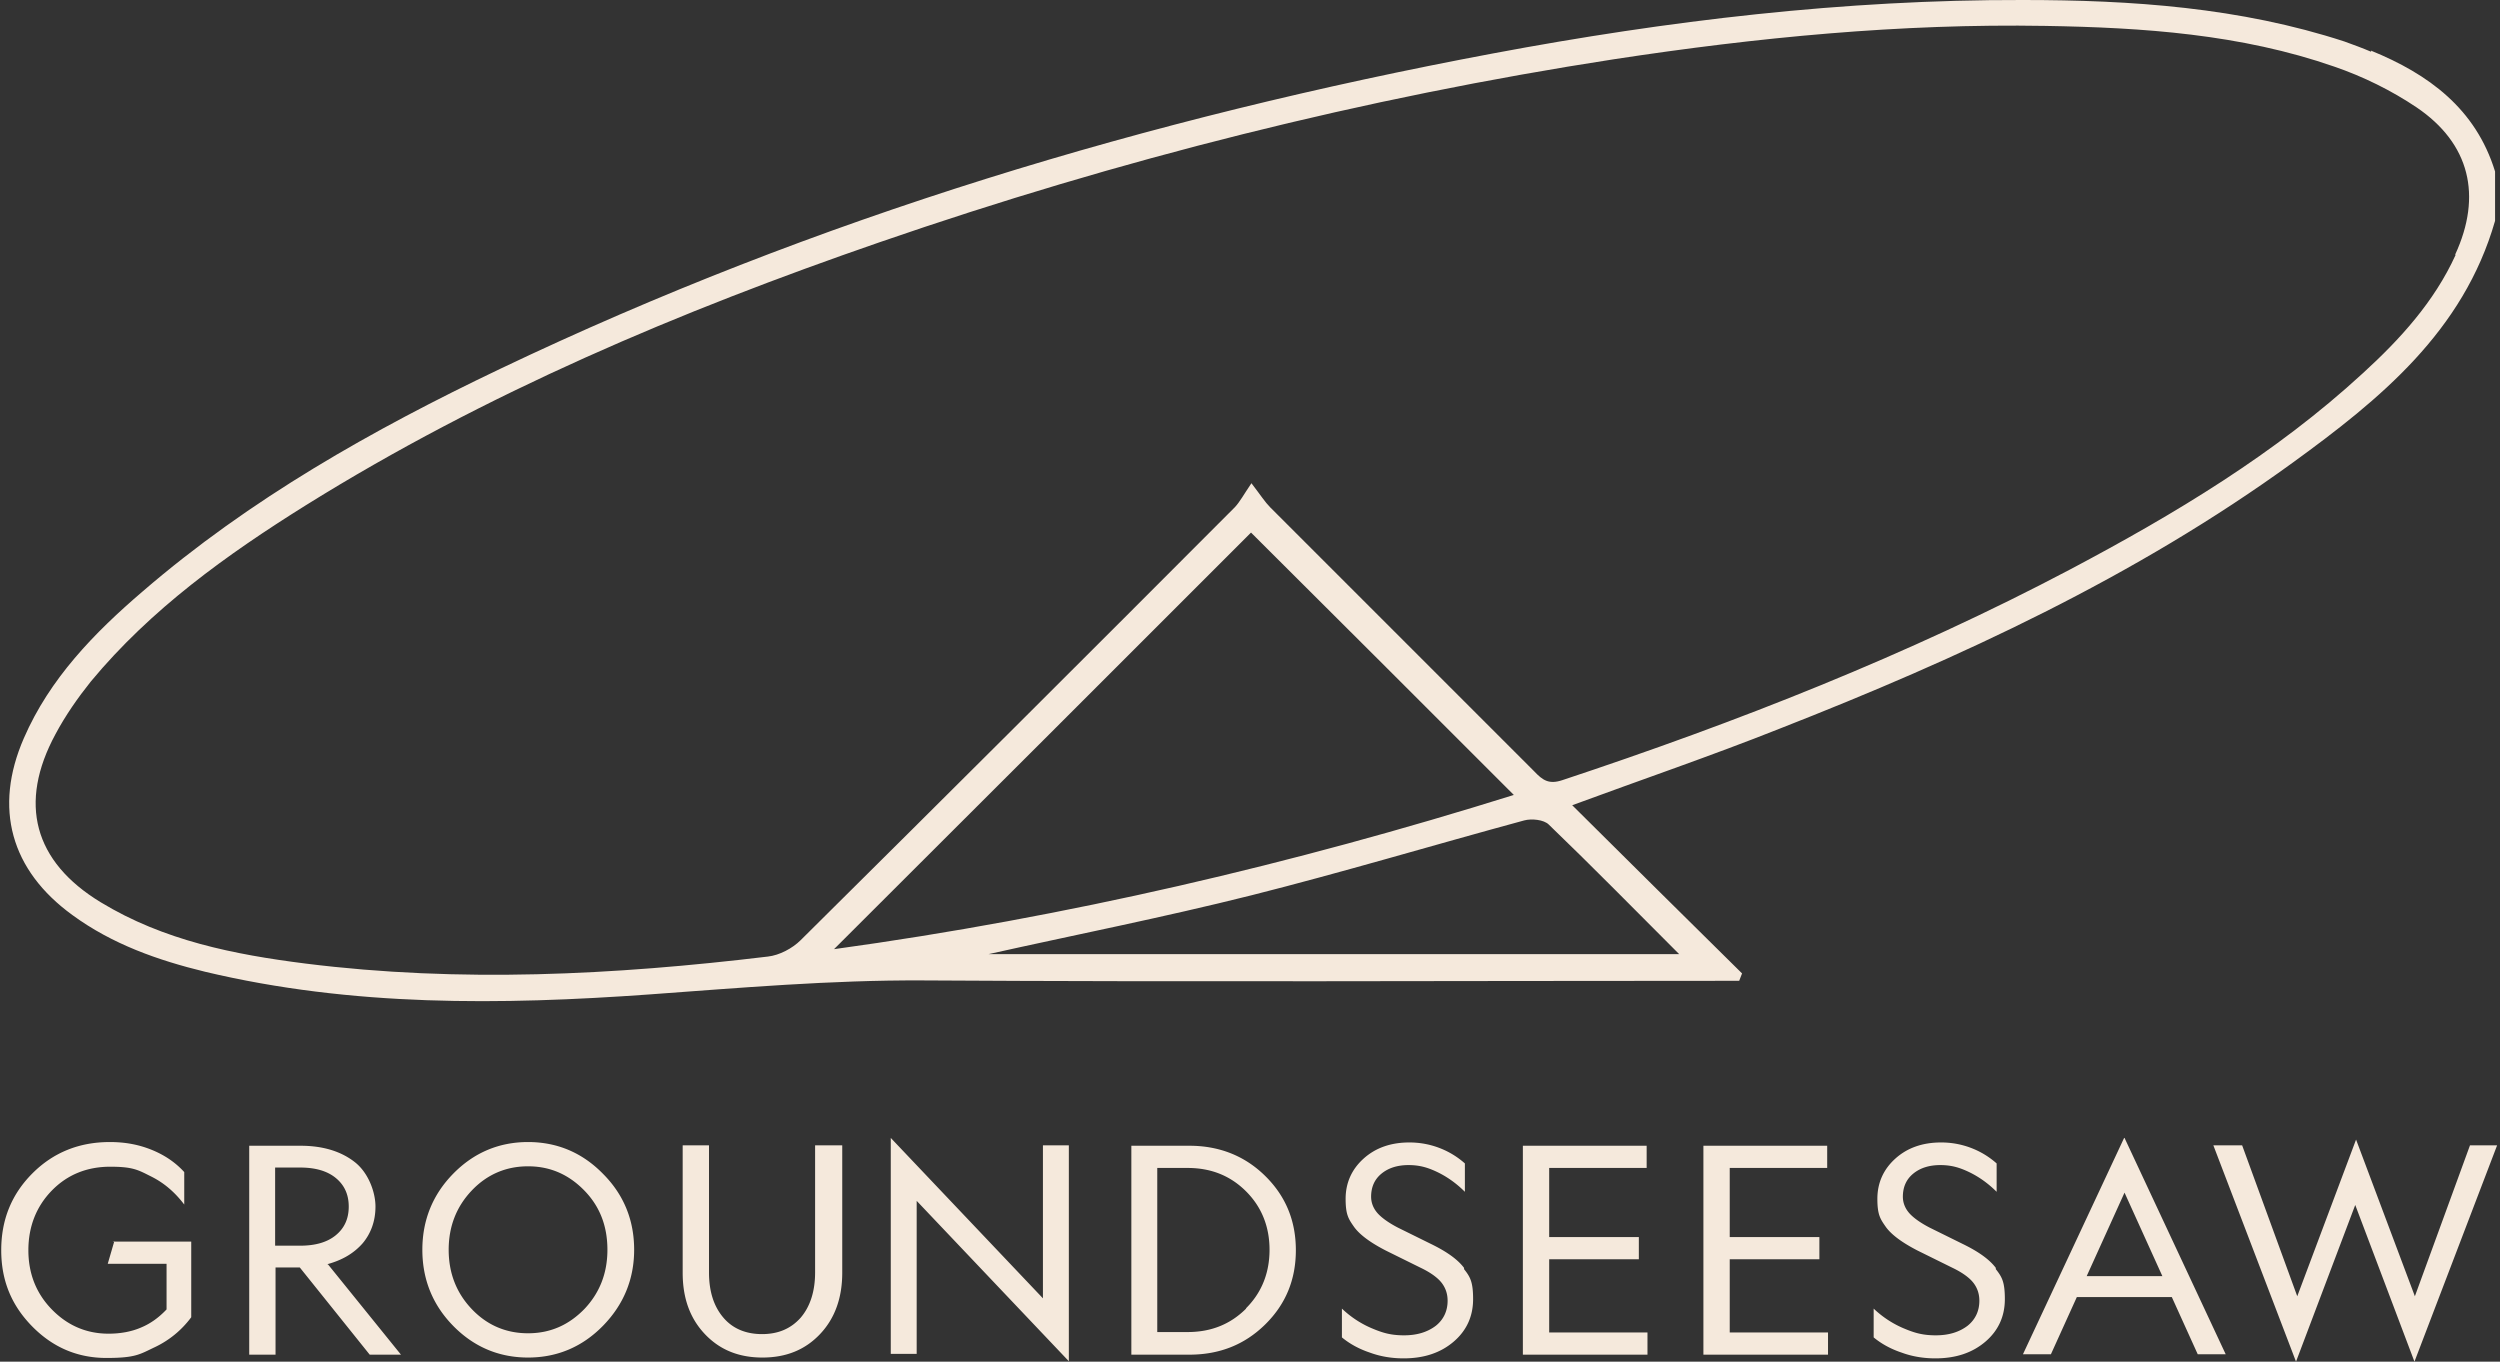
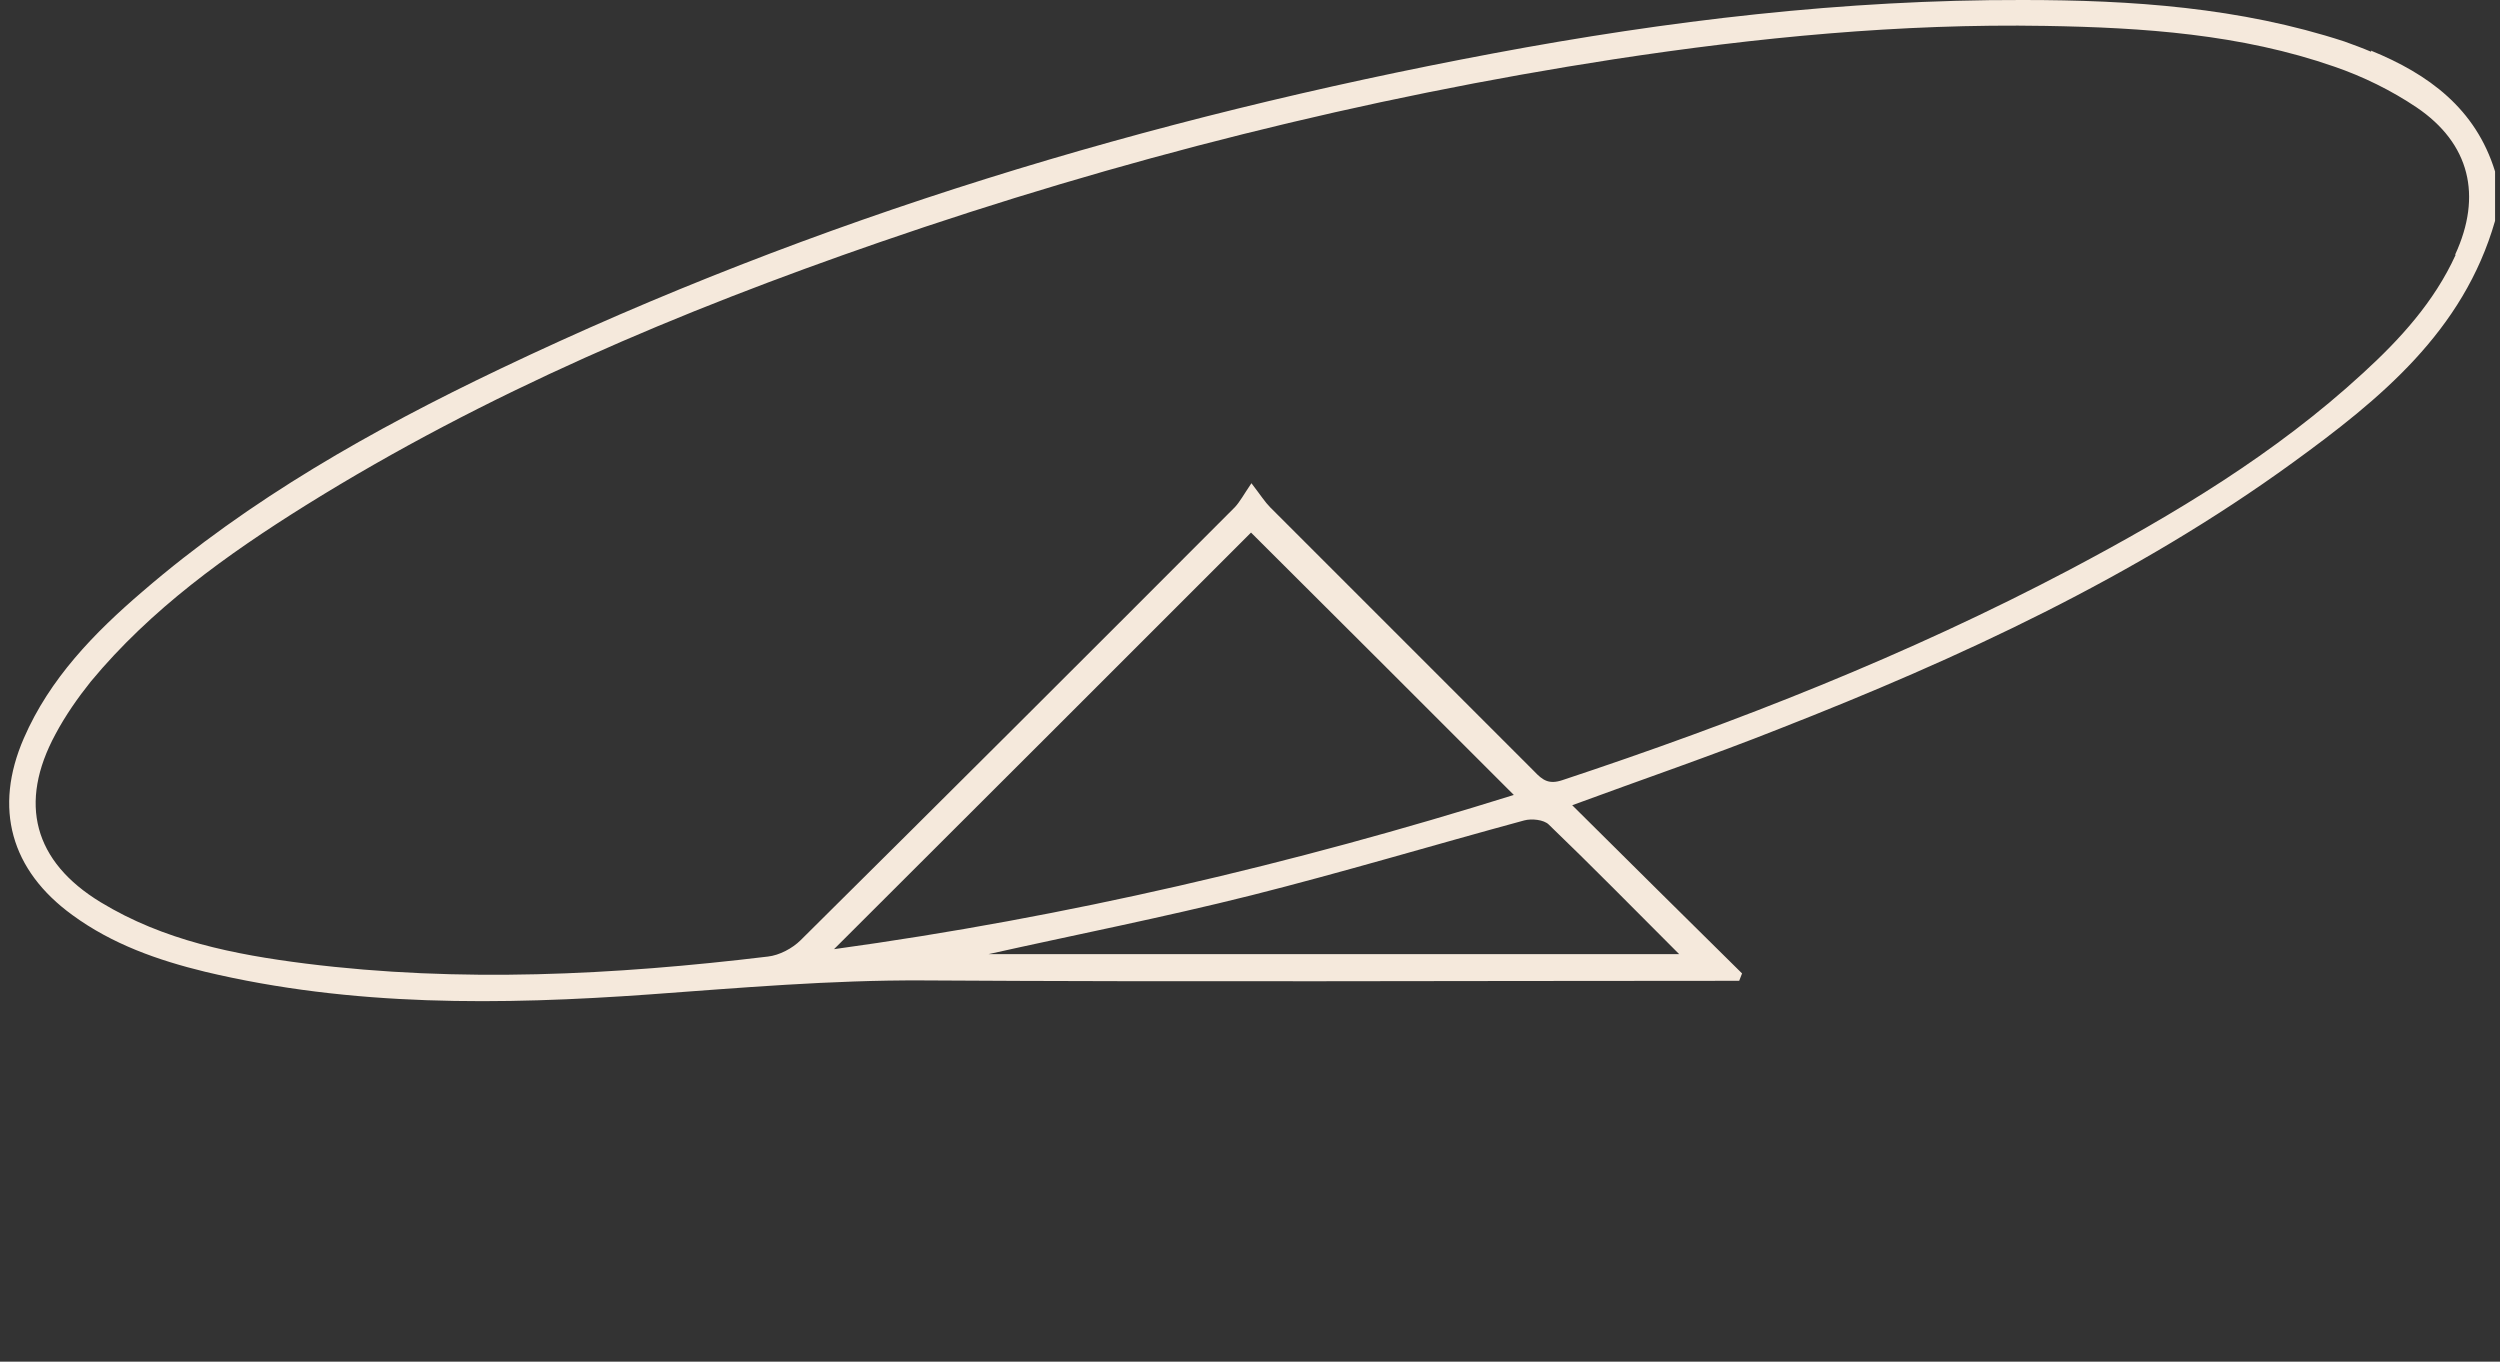
<svg xmlns="http://www.w3.org/2000/svg" viewBox="0 0 607.9 331.1">
  <rect x="0" y="0" width="607.9" height="331.1" fill="#333333" stroke="none" />
  <defs>
    <style>.cls-1{fill:#f5e9dc}</style>
  </defs>
  <g>
    <g id="Capa_1">
      <g id="caukA2">
        <g>
          <path d="M576.6 12.6c-2.1-.9-4.3-1.7-6.5-2.5C544.7 1.8 518.3 0 491.8 0 448.4-.1 405.6 5 363 13c-83.6 15.7-164.5 40-241.4 76.7-31 14.8-60.8 31.6-86.9 54.1-11.8 10.1-22.6 21.2-28.9 35.7-7.4 17-3.2 32.1 11.8 43 9.7 7.1 20.8 11 32.3 13.8 35.7 8.5 71.9 8.1 108.1 5.5 22-1.6 44-3.5 66.2-3.4 64.4.4 128.8.1 193.2.1h5.5c.2-.6.5-1.2.7-1.8-13.8-13.6-27.6-27.3-41.3-40.9 16.8-6.2 33.8-12 50.4-18.6 43.9-17.2 86.5-36.9 124.8-64.7 21.2-15.4 41.5-31.9 49.2-58.8v-12C602 26.4 590.5 18 576.5 12.3ZM202.8 230.8c34.4-34.3 68.1-68 101.4-101.3 21.1 21 42.4 42.3 63.9 63.8-53.7 16.8-108.6 29.7-165.3 37.5Zm205.5 1.2H240.4c20.6-4.6 42.4-8.9 63.9-14.3 22.2-5.6 44.2-12.2 66.3-18.2 1.8-.5 4.8-.2 6 1 10.5 10.1 20.8 20.6 31.7 31.5ZM597.1 62c-5.2 11.4-13.5 20.5-22.6 28.8-21.2 19.5-45.7 34.2-71 47.6-39.6 20.9-81.1 37.2-123.6 51.3-3.3 1.1-4.8 0-6.8-2.1l-64.2-64.2c-1.3-1.3-2.3-2.9-4.6-5.9-1.9 2.8-2.8 4.5-4 5.8-35.1 35.2-70.3 70.3-105.6 105.3-2 2-5.2 3.7-8 4-37.4 4.5-74.9 6.4-112.4 1.7-17.4-2.2-34.5-5.6-49.8-14.9-16.3-9.9-20.1-24.1-11-40.9 2.4-4.5 5.4-8.8 8.6-12.8 14.6-17.6 33-30.8 52.2-42.8 43.8-27.3 91-47.2 139.6-64 58.2-20.1 117.7-35.1 178.6-44.5 34.7-5.3 69.6-8.7 104.8-8.1 23.8.4 47.6 2 70.3 9.9 7 2.4 13.9 5.8 20 9.9 13 8.8 16 21.5 9.4 35.8Z" class="cls-1" />
          <g>
-             <path d="m27.8 301.8-1.6 5.5h14.3v11.1c-1.8 1.9-3.8 3.4-6.2 4.4-2.3 1-5 1.5-7.9 1.5-5.4 0-10-2-13.8-5.9-3.8-3.9-5.7-8.7-5.7-14.4s1.9-10.6 5.7-14.5c3.8-3.9 8.6-5.8 14.2-5.8s6.8.8 10 2.4c3.2 1.6 5.8 3.9 8 6.8V285c-2.1-2.3-4.7-4.1-7.9-5.4-3.2-1.3-6.5-1.9-10.2-1.9-7.4 0-13.7 2.5-18.8 7.6C2.8 290.4.3 296.6.3 304s2.5 13.4 7.5 18.5 11 7.7 18.1 7.7 8.1-.9 11.7-2.6c3.6-1.7 6.6-4.2 8.9-7.3v-18.4H27.4ZM79.6 307.4c3.7-1 6.5-2.7 8.6-5.1 2-2.4 3.1-5.4 3.1-8.9s-1.7-8.2-5-10.8-7.7-4-13.2-4H60.6v50.8H67v-21.2h5.9l17 21.2h7.6l-17.7-21.9ZM66.9 303v-19.1H73c3.6 0 6.5.8 8.6 2.5s3.2 4 3.2 7-1.1 5.3-3.2 7-5 2.5-8.6 2.5h-6.1ZM146.6 285.4c-5-5.1-11.1-7.7-18.2-7.7s-13.2 2.6-18.2 7.7-7.5 11.3-7.5 18.5 2.5 13.4 7.5 18.5 11.1 7.7 18.2 7.7 13.2-2.6 18.2-7.7 7.6-11.3 7.6-18.5-2.5-13.4-7.6-18.5Zm-4.5 32.9c-3.8 3.9-8.3 5.9-13.7 5.9s-10-2-13.7-5.9-5.6-8.7-5.6-14.4 1.9-10.5 5.6-14.4 8.3-5.9 13.7-5.9 9.9 2 13.7 5.9 5.6 8.7 5.6 14.4-1.9 10.5-5.6 14.4ZM198.2 278.5v30.9c0 4.6-1.2 8.3-3.5 11-2.4 2.7-5.5 4-9.4 4s-7.1-1.3-9.4-4c-2.3-2.7-3.5-6.3-3.5-11v-30.9H166v31c0 6.2 1.8 11.1 5.4 14.9 3.6 3.8 8.2 5.7 14 5.7s10.4-1.9 14-5.7c3.6-3.8 5.4-8.8 5.4-14.9v-31h-6.4ZM253.6 278.5v37.2l-37-39v52.5h6.3V292l37 39v-52.5h-6.3ZM307.6 285.9c-5-4.9-11.2-7.3-18.4-7.3h-14.1v50.8h14.1c7.3 0 13.4-2.4 18.4-7.3 5-4.9 7.5-10.9 7.5-18.1s-2.5-13.2-7.5-18.1Zm-4.6 32.3c-3.8 3.8-8.5 5.7-14.2 5.7h-7.4V284h7.4c5.7 0 10.4 1.9 14.2 5.7 3.8 3.8 5.7 8.6 5.7 14.2s-1.9 10.4-5.7 14.2ZM356 308.3c-1.5-2-4.1-3.9-8-5.8l-8.1-4c-2.5-1.3-4.2-2.6-5.1-3.7-.9-1.1-1.4-2.4-1.4-3.8 0-2.3.8-4.2 2.5-5.6 1.7-1.4 3.9-2.1 6.6-2.1s4.7.6 7 1.7 4.6 2.7 6.7 4.8v-6.9c-1.8-1.6-3.9-2.9-6.3-3.8-2.4-.9-4.8-1.3-7.2-1.3-4.5 0-8.2 1.3-11.1 3.9-2.9 2.6-4.4 5.9-4.4 9.8s.7 4.9 2.1 6.9c1.4 1.9 4 3.8 7.7 5.7l8.5 4.2c2.5 1.2 4.2 2.5 5.1 3.7.9 1.2 1.4 2.6 1.4 4.3 0 2.5-1 4.6-2.9 6.1-2 1.5-4.5 2.3-7.7 2.3s-5.2-.6-7.8-1.7a24.3 24.3 0 0 1-7.3-4.8v7c1.8 1.5 4.1 2.8 6.8 3.7 2.7 1 5.5 1.4 8.2 1.4 4.9 0 8.9-1.3 12.1-4s4.8-6.2 4.8-10.4-.7-5.4-2.2-7.3ZM376.7 323.9v-17.7h21.8v-5.4h-21.8V284h23.7v-5.4h-30.1v50.8h30.3V324h-23.9ZM420.6 323.9v-17.7h21.8v-5.4h-21.8V284h23.7v-5.4h-30.1v50.8h30.3V324h-23.9ZM485.3 308.3c-1.5-2-4.1-3.9-8-5.8l-8.1-4c-2.5-1.3-4.2-2.6-5.1-3.7-.9-1.1-1.4-2.4-1.4-3.8 0-2.3.8-4.2 2.5-5.6 1.7-1.4 3.9-2.1 6.6-2.1s4.7.6 7 1.7 4.6 2.7 6.7 4.8v-6.9c-1.8-1.6-3.9-2.9-6.3-3.8-2.4-.9-4.8-1.3-7.2-1.3-4.5 0-8.2 1.3-11.1 3.9-2.9 2.6-4.4 5.9-4.4 9.8s.7 4.9 2.1 6.9c1.4 1.9 4 3.8 7.7 5.7l8.5 4.2c2.5 1.2 4.2 2.5 5.1 3.7.9 1.2 1.4 2.6 1.4 4.3 0 2.5-1 4.6-2.9 6.1-2 1.5-4.5 2.3-7.7 2.3s-5.2-.6-7.8-1.7a24.3 24.3 0 0 1-7.3-4.8v7c1.8 1.5 4.1 2.8 6.8 3.7 2.7 1 5.5 1.4 8.2 1.4 4.9 0 8.9-1.3 12.1-4 3.2-2.7 4.8-6.2 4.8-10.4s-.7-5.4-2.2-7.3ZM516.5 276.7l-24.6 52.6h6.8l6.3-13.9h23.1l6.3 13.9h6.8l-24.6-52.6Zm-9.1 33.6 9.2-20.3 9.2 20.3h-18.4ZM600.6 278.5l-13.4 36.7-14.3-38.1-14.3 38.1-13.4-36.7h-7l20.1 52.6 14.4-38.1 14.4 38.1 20.1-52.6h-6.8Z" class="cls-1" />
-           </g>
+             </g>
        </g>
      </g>
    </g>
  </g>
</svg>